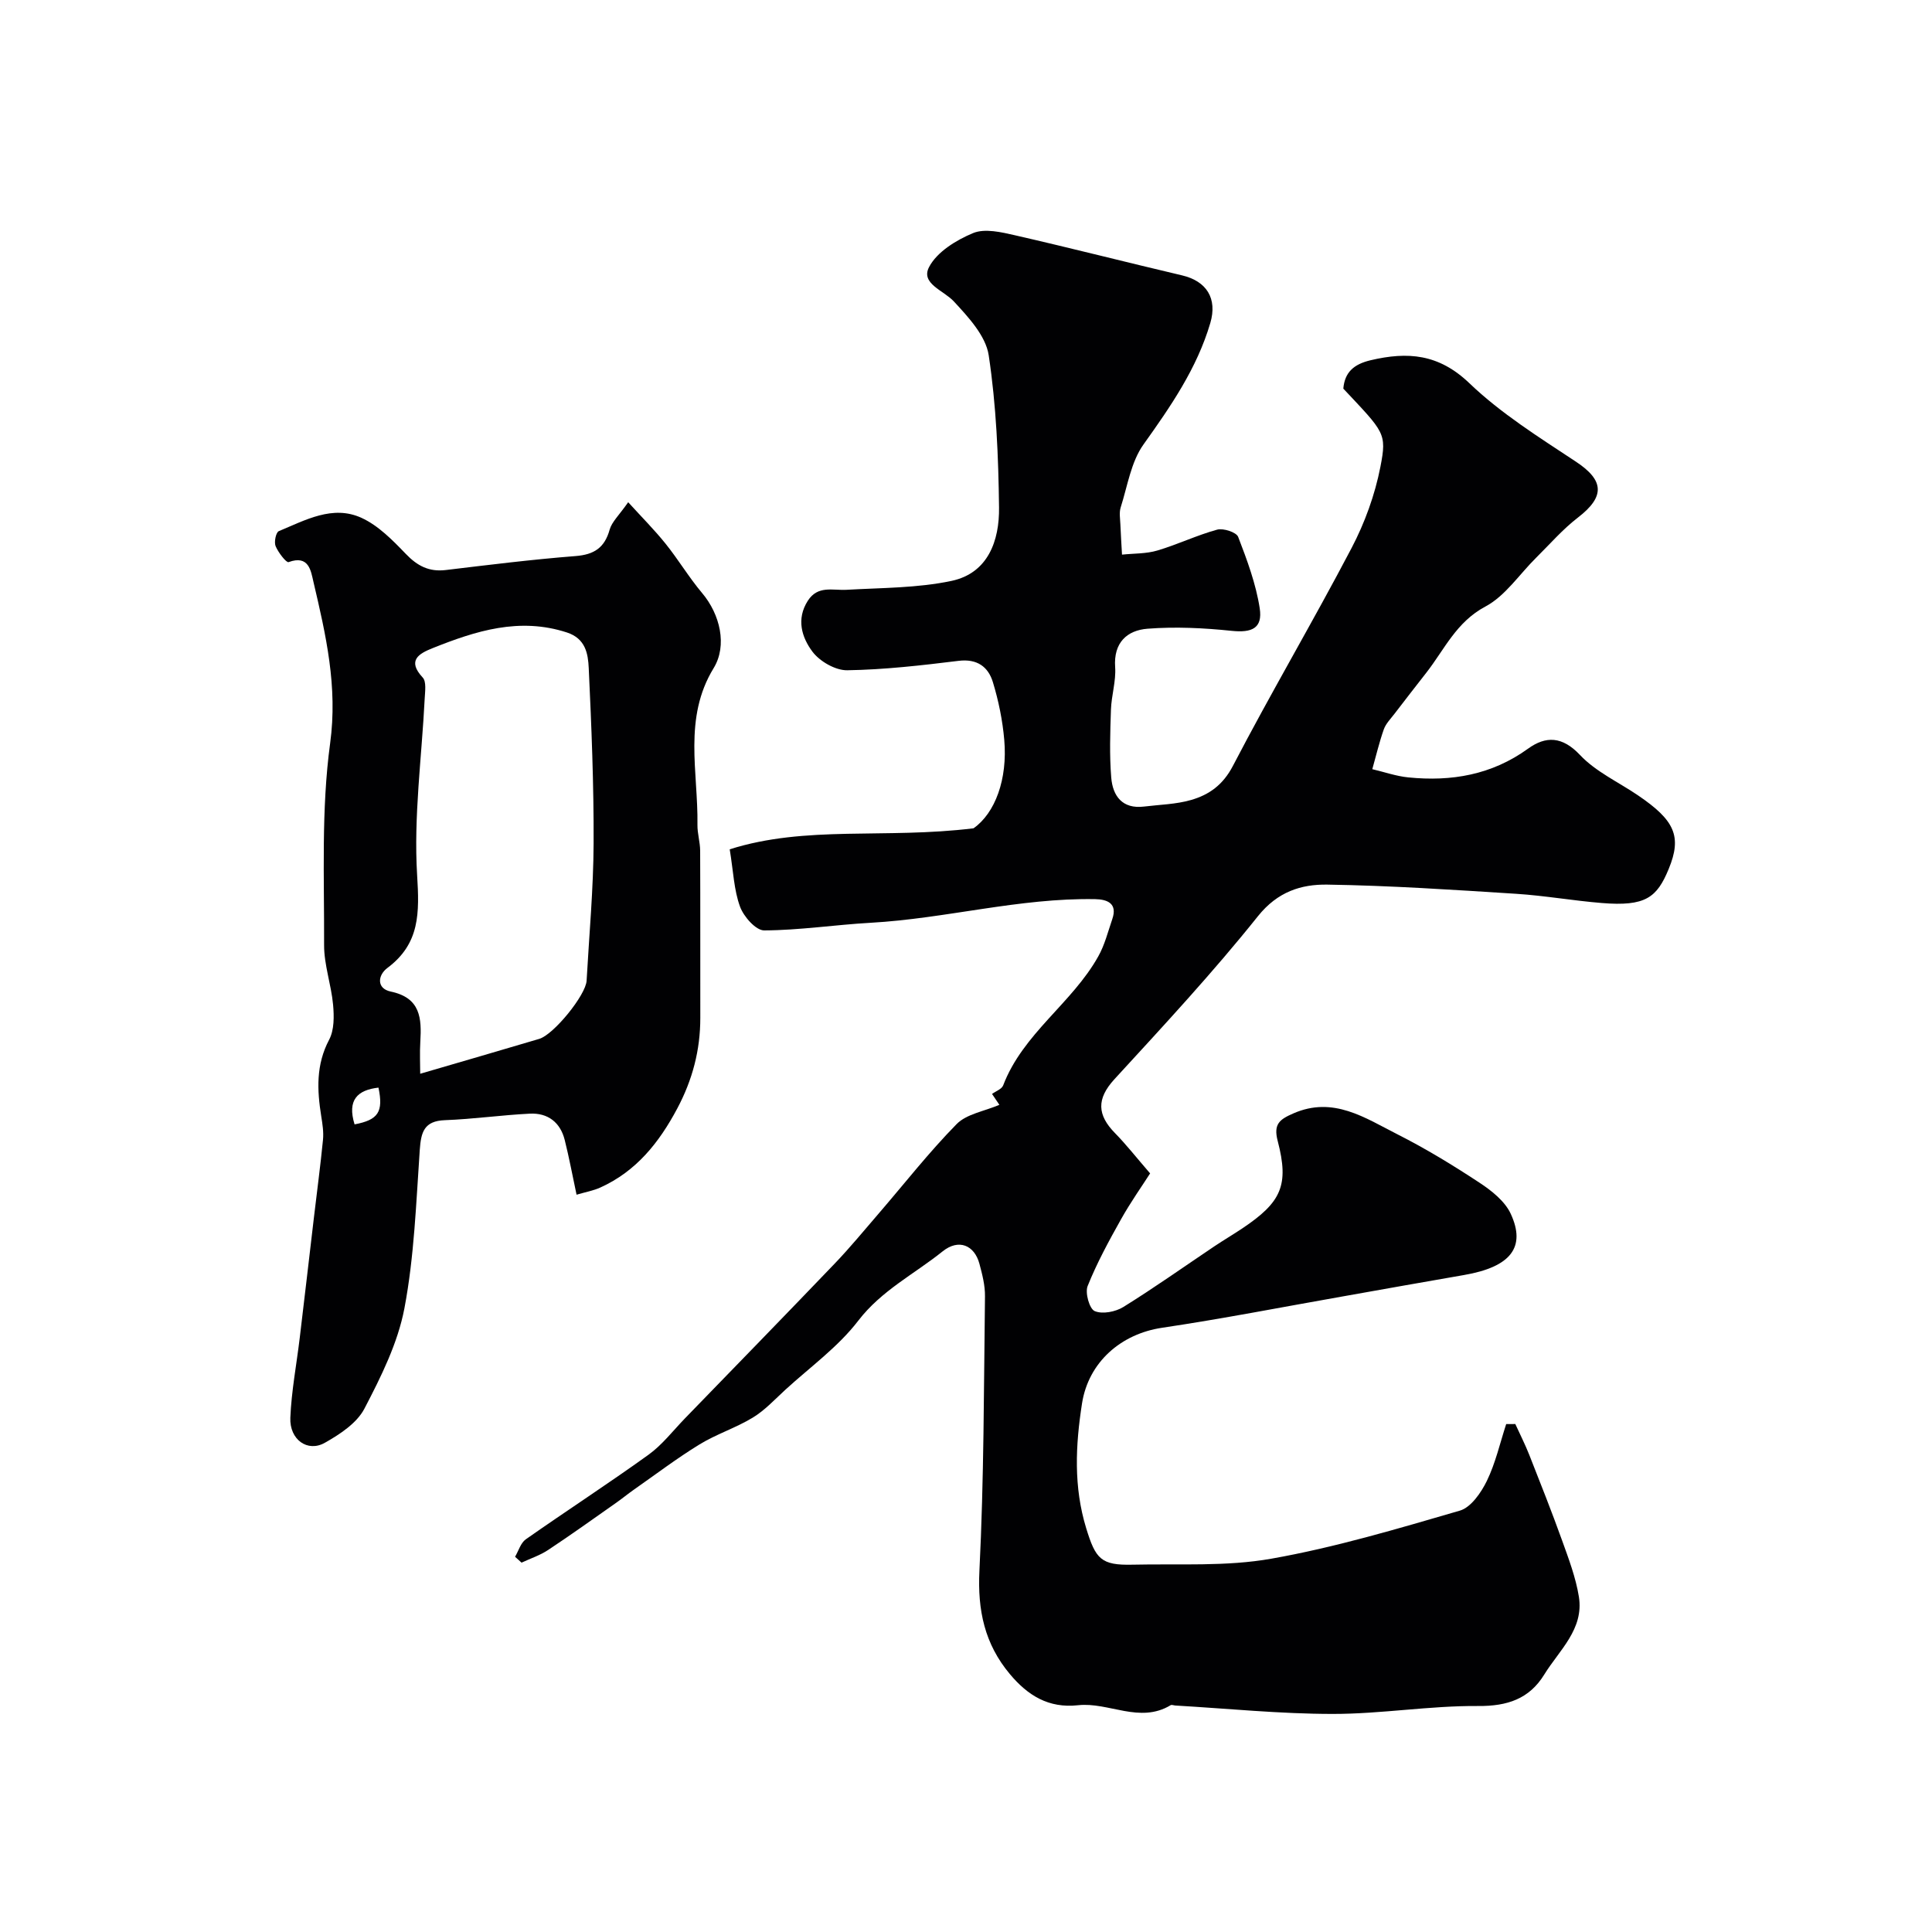
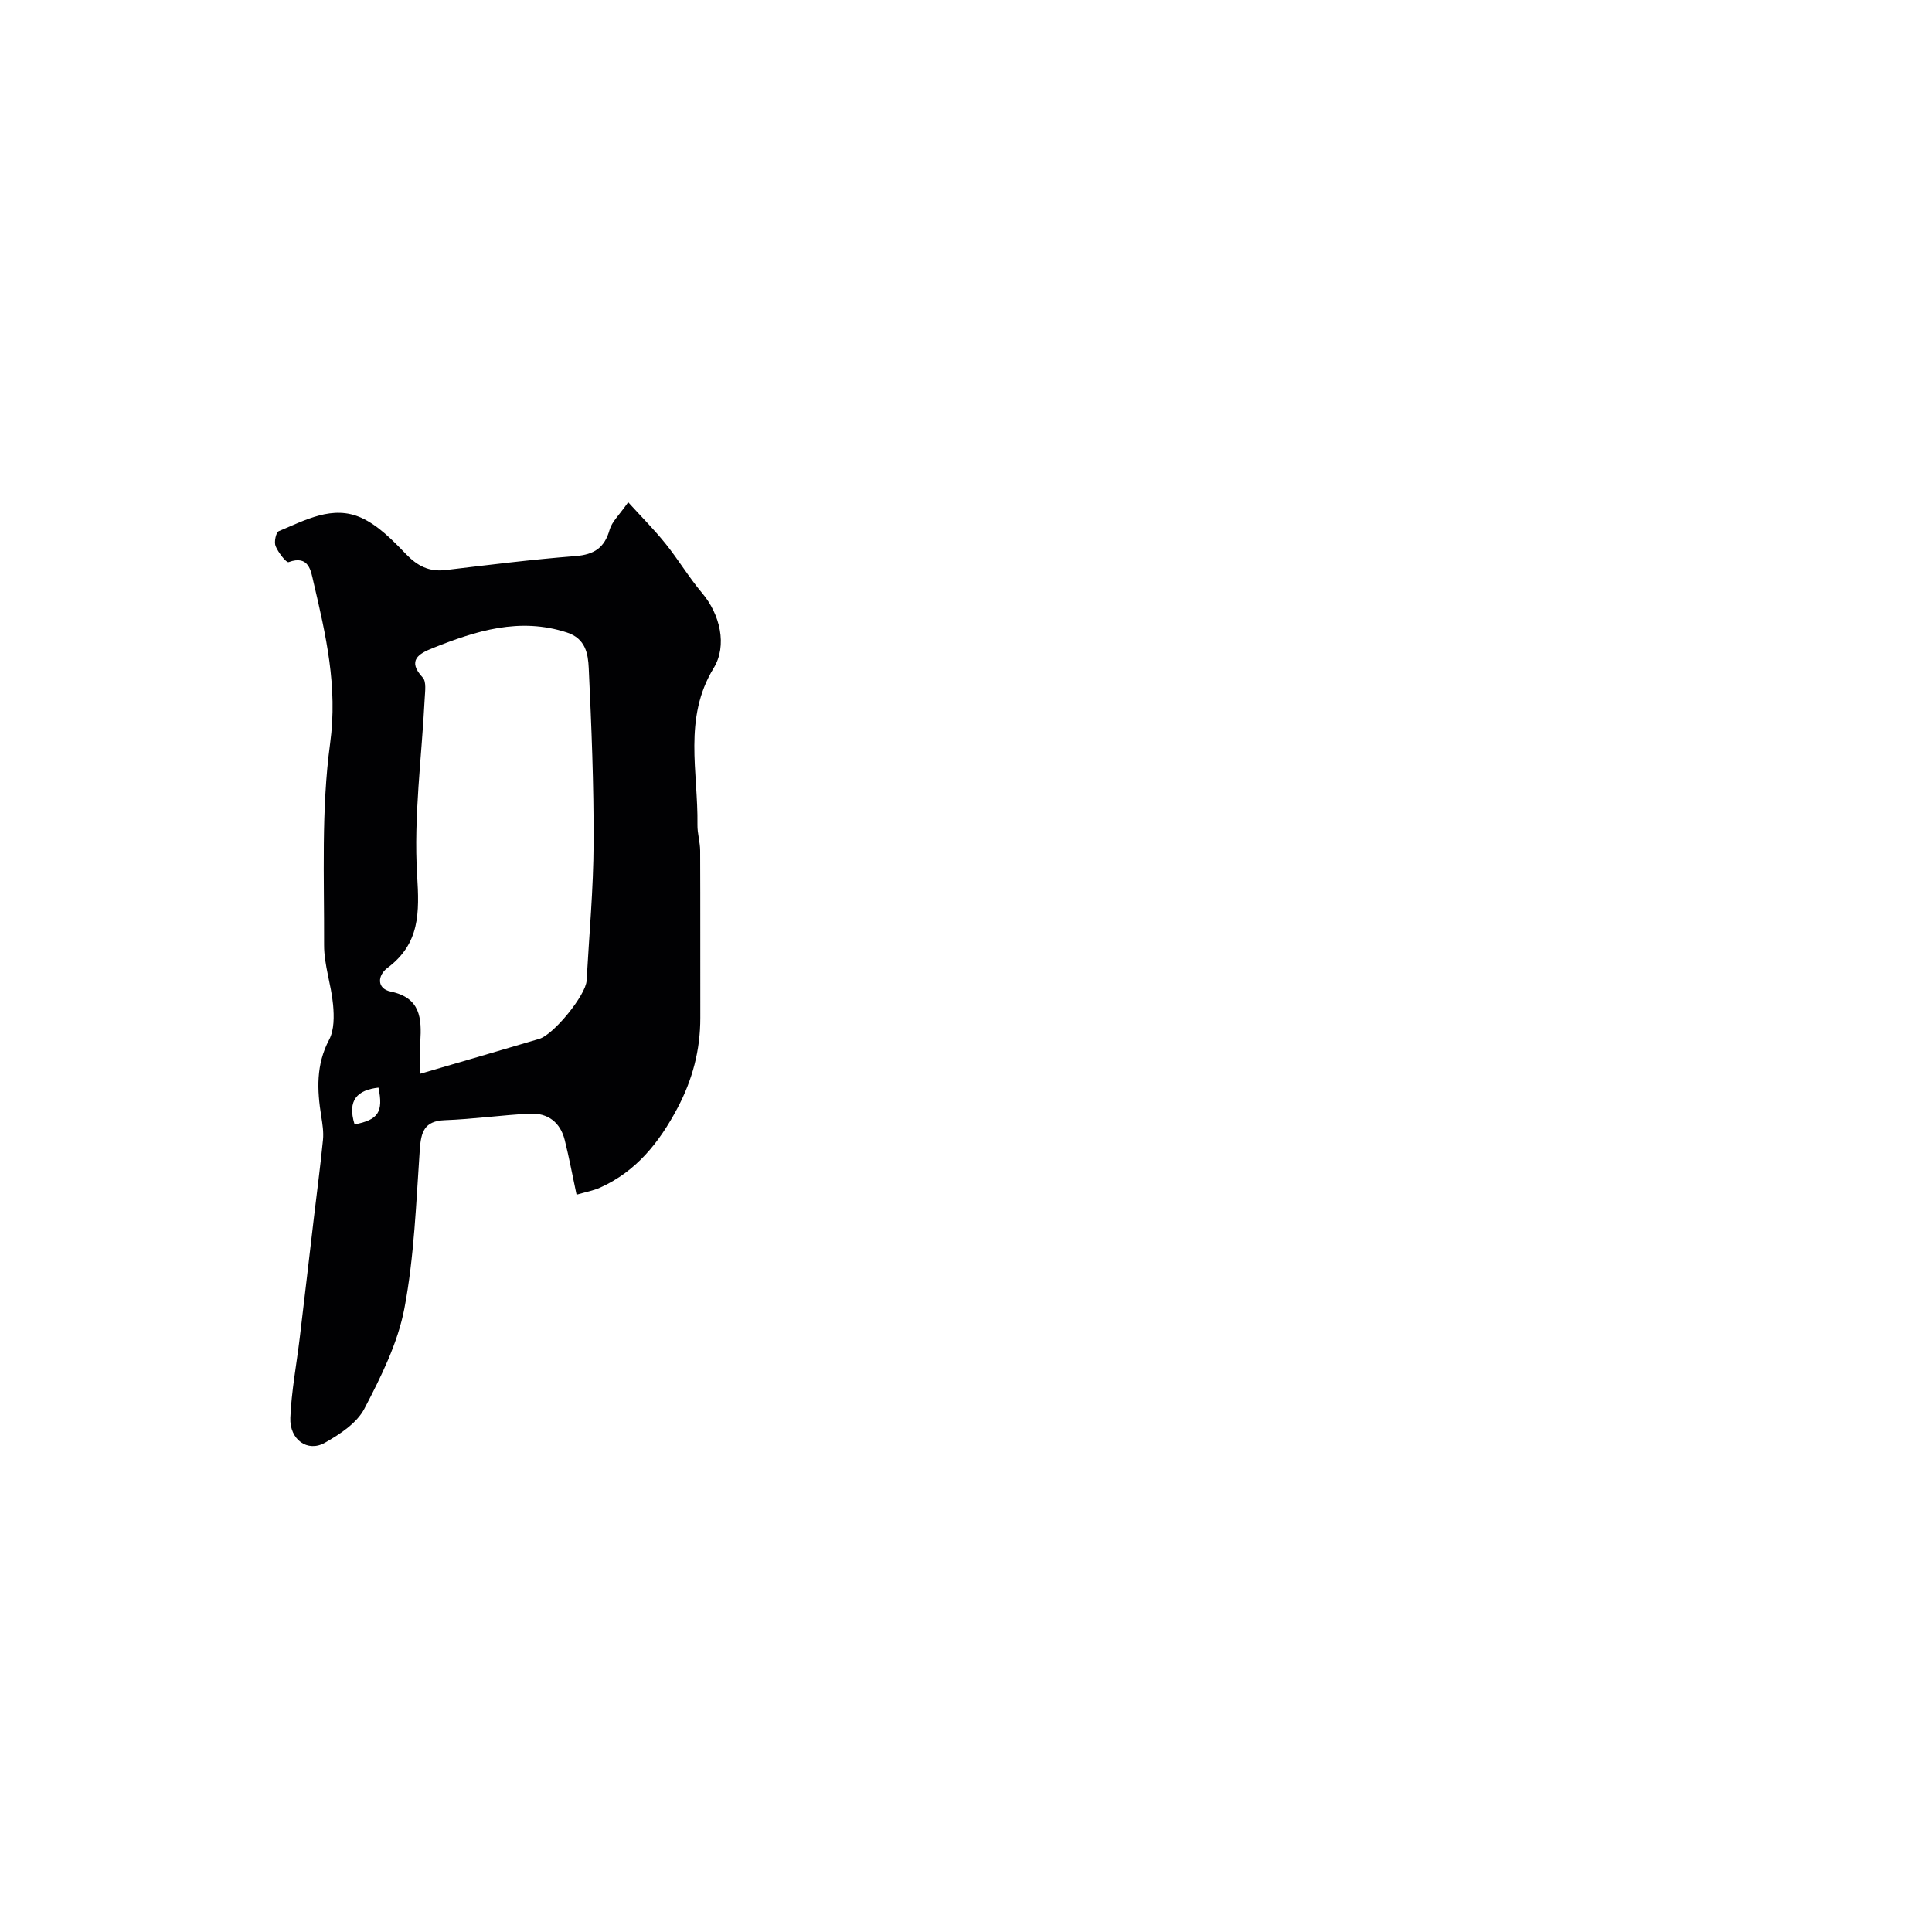
<svg xmlns="http://www.w3.org/2000/svg" enable-background="new 0 0 400 400" viewBox="0 0 400 400">
-   <path d="m313.73 294.83c.97 2.13 2.04 4.23 2.9 6.41 2.32 5.88 4.65 11.76 6.79 17.71 1.37 3.81 2.83 7.67 3.47 11.63 1.08 6.73-4.07 11.08-7.17 16.12-3.09 5.02-7.62 6.56-13.68 6.51-10.03-.08-20.07 1.65-30.11 1.64-10.86 0-21.72-1.11-32.58-1.74-.33-.02-.75-.2-.98-.07-6.41 3.88-12.81-.69-19.17.01-6.11.67-10.41-2.02-14.12-6.45-5.23-6.25-6.71-13.2-6.3-21.42.94-18.9.91-37.86 1.15-56.79.03-2.25-.56-4.54-1.15-6.74-1.03-3.83-4.27-5.26-7.63-2.56-5.85 4.7-12.64 8.07-17.46 14.35-4.17 5.44-9.99 9.62-15.11 14.31-2.18 2-4.24 4.25-6.74 5.76-3.51 2.13-7.54 3.41-11.04 5.56-4.68 2.87-9.07 6.21-13.58 9.36-1.24.87-2.4 1.83-3.64 2.7-4.67 3.28-9.31 6.61-14.07 9.76-1.68 1.12-3.67 1.77-5.53 2.64-.45-.41-.89-.81-1.34-1.22.72-1.22 1.16-2.86 2.22-3.61 8.41-5.9 17.05-11.5 25.39-17.5 2.86-2.06 5.09-4.99 7.57-7.55 10.34-10.66 20.71-21.3 30.98-32.02 3.19-3.33 6.12-6.9 9.13-10.39 5.35-6.21 10.41-12.69 16.14-18.52 2.06-2.09 5.69-2.63 8.84-3.98-.11-.16-.85-1.26-1.52-2.25.79-.58 2-1 2.3-1.76 4.1-10.76 14.27-17.01 19.7-26.73 1.33-2.37 2.01-5.12 2.9-7.72 1.13-3.28-1.09-4.07-3.52-4.12-15.69-.29-30.9 4.01-46.49 4.89-7.37.41-14.71 1.55-22.07 1.58-1.72.01-4.25-2.86-5-4.93-1.26-3.44-1.38-7.29-2.13-11.86 15.79-5.01 32.13-2.1 50.48-4.35 4.47-3.15 7.07-10.14 6.36-18.31-.35-4.04-1.18-8.1-2.36-11.97-.97-3.16-3.26-4.86-7.09-4.39-7.66.94-15.36 1.83-23.06 1.95-2.44.04-5.7-1.84-7.21-3.86-2.19-2.93-3.39-6.72-.95-10.53 2.08-3.24 5.15-2.1 8.05-2.27 7.25-.42 14.64-.35 21.69-1.84 7.6-1.61 9.94-8.36 9.85-15.2-.13-10.53-.57-21.13-2.14-31.52-.61-4.03-4.23-7.92-7.24-11.17-2.12-2.27-6.89-3.67-5.11-7.08 1.63-3.14 5.62-5.59 9.11-7.04 2.44-1.01 5.88-.19 8.72.46 11.54 2.64 23.02 5.58 34.54 8.29 5.09 1.19 7.36 4.78 5.86 9.87-2.77 9.4-8.2 17.25-13.83 25.14-2.59 3.62-3.31 8.6-4.72 13.02-.34 1.06-.12 2.32-.07 3.48.08 2.1.23 4.21.34 6.31 2.44-.26 4.99-.16 7.31-.85 4.19-1.24 8.18-3.17 12.38-4.32 1.28-.35 3.99.53 4.36 1.5 1.85 4.8 3.68 9.73 4.46 14.77.64 4.17-1.65 5.11-5.8 4.68-5.77-.6-11.66-.89-17.43-.44-4.23.33-7.06 2.87-6.7 7.96.2 2.89-.77 5.85-.87 8.79-.16 4.69-.32 9.41.06 14.07.31 3.8 2.29 6.55 6.79 6 3.25-.4 6.61-.46 9.73-1.36 3.74-1.08 6.6-3.1 8.67-7.06 7.9-15.18 16.61-29.93 24.56-45.09 2.75-5.24 4.85-11.04 5.98-16.84 1.37-7.03.79-7.14-7.68-16.18.29-3.38 2.15-5.04 5.62-5.87 7.7-1.82 14.12-1.34 20.47 4.74 6.54 6.27 14.44 11.21 22.06 16.25 5.85 3.86 6.08 7.22.43 11.57-3.15 2.42-5.79 5.48-8.63 8.29-3.49 3.44-6.4 7.94-10.54 10.14-6.03 3.21-8.46 8.87-12.22 13.69-2.21 2.84-4.43 5.67-6.61 8.53-.79 1.03-1.78 2.03-2.2 3.21-.95 2.69-1.6 5.49-2.38 8.24 2.48.58 4.93 1.45 7.44 1.7 8.93.9 17.28-.51 24.81-5.95 3.67-2.65 7.08-2.59 10.76 1.32 3.27 3.47 7.96 5.6 12 8.35 7.6 5.16 9.14 8.48 6.36 15.23-2.44 5.94-4.81 7.8-13.85 7.06-5.93-.48-11.82-1.53-17.76-1.91-13.02-.83-26.05-1.7-39.09-1.9-5.4-.08-10.28 1.46-14.34 6.53-9.35 11.7-19.58 22.71-29.72 33.76-3.75 4.09-3.56 7.41.13 11.17 2.26 2.3 4.26 4.86 7.26 8.33-1.67 2.61-4.04 5.95-6.03 9.51-2.52 4.49-5 9.05-6.91 13.82-.56 1.41.38 4.73 1.47 5.18 1.61.68 4.32.15 5.94-.86 6.41-3.98 12.57-8.35 18.84-12.56 1.9-1.27 3.87-2.43 5.77-3.7 8.1-5.42 9.73-8.94 7.33-18.12-.92-3.52.44-4.46 3.22-5.68 8.3-3.65 14.89.94 21.6 4.33 5.85 2.96 11.49 6.4 16.97 10.01 2.51 1.65 5.26 3.83 6.46 6.43 3.2 6.92.01 11.01-9.67 12.68-8.32 1.43-16.63 2.93-24.94 4.4-12.52 2.2-25 4.65-37.57 6.52-8.49 1.26-15.24 7.1-16.58 15.67-1.35 8.65-1.77 17.25.87 25.85 1.95 6.36 3.06 7.69 9.61 7.53 9.59-.22 19.36.42 28.72-1.24 13.19-2.33 26.14-6.2 39.03-9.95 2.3-.67 4.39-3.71 5.58-6.14 1.8-3.7 2.72-7.83 4.01-11.78.64.01 1.27 0 1.89-.01z" fill="#010103" />
  <path d="m119.37 247.35c-.87-4.08-1.55-7.74-2.45-11.33-.92-3.66-3.5-5.63-7.21-5.45-5.87.29-11.72 1.13-17.6 1.35-4.31.16-4.94 2.47-5.2 6.13-.76 10.97-1.14 22.06-3.18 32.82-1.37 7.21-4.84 14.17-8.28 20.77-1.56 3-5.07 5.31-8.19 7.07-3.58 2.03-7.33-.64-7.15-5.18.23-5.54 1.29-11.04 1.95-16.56 1-8.29 1.95-16.58 2.93-24.87.63-5.36 1.35-10.72 1.88-16.1.16-1.6-.1-3.28-.36-4.89-.87-5.44-1.11-10.67 1.64-15.86 1.06-2.01 1.03-4.84.81-7.24-.38-4.15-1.88-8.25-1.86-12.37.05-13.93-.61-28.02 1.25-41.74 1.6-11.75-.88-22.45-3.45-33.41-.53-2.26-.92-5.66-5.15-4.11-.47.17-2.15-2-2.69-3.31-.35-.85.07-2.85.66-3.1 5.48-2.27 11.15-5.48 17.11-2.76 3.49 1.59 6.46 4.63 9.19 7.47 2.39 2.49 4.8 3.75 8.26 3.34 8.94-1.07 17.89-2.19 26.86-2.89 3.86-.3 6.03-1.71 7.08-5.47.46-1.63 1.95-2.97 3.84-5.68 2.8 3.08 5.43 5.71 7.75 8.6 2.65 3.3 4.84 6.98 7.56 10.21 3.7 4.38 5.26 10.83 2.38 15.54-6.34 10.37-3.19 21.53-3.35 32.43-.03 1.79.55 3.58.56 5.37.05 11.53.01 23.06.03 34.59.01 6.67-1.61 12.84-4.77 18.78-3.76 7.07-8.49 13-15.92 16.36-1.42.65-3.02.93-4.93 1.49zm-32.37-25.04c8.37-2.45 16.52-4.8 24.64-7.22 3.02-.9 9.65-9.08 9.81-12.05.53-9.49 1.41-18.98 1.45-28.48.05-12.09-.44-24.19-1.01-36.27-.14-2.93-.65-6.08-4.51-7.34-9.83-3.21-18.86-.34-27.81 3.24-2.77 1.11-5.38 2.51-2.05 6.09.79.85.48 2.87.41 4.33-.61 12.19-2.31 24.44-1.57 36.54.48 7.84.61 14.2-6.16 19.26-2.02 1.51-2.26 4.26.69 4.88 6.21 1.3 6.42 5.54 6.13 10.41-.14 2.31-.02 4.63-.02 6.61zm-13.59 10.48c4.92-.93 5.99-2.58 4.95-7.61-4.35.49-6.51 2.56-4.95 7.61z" fill="#010103" />
</svg>